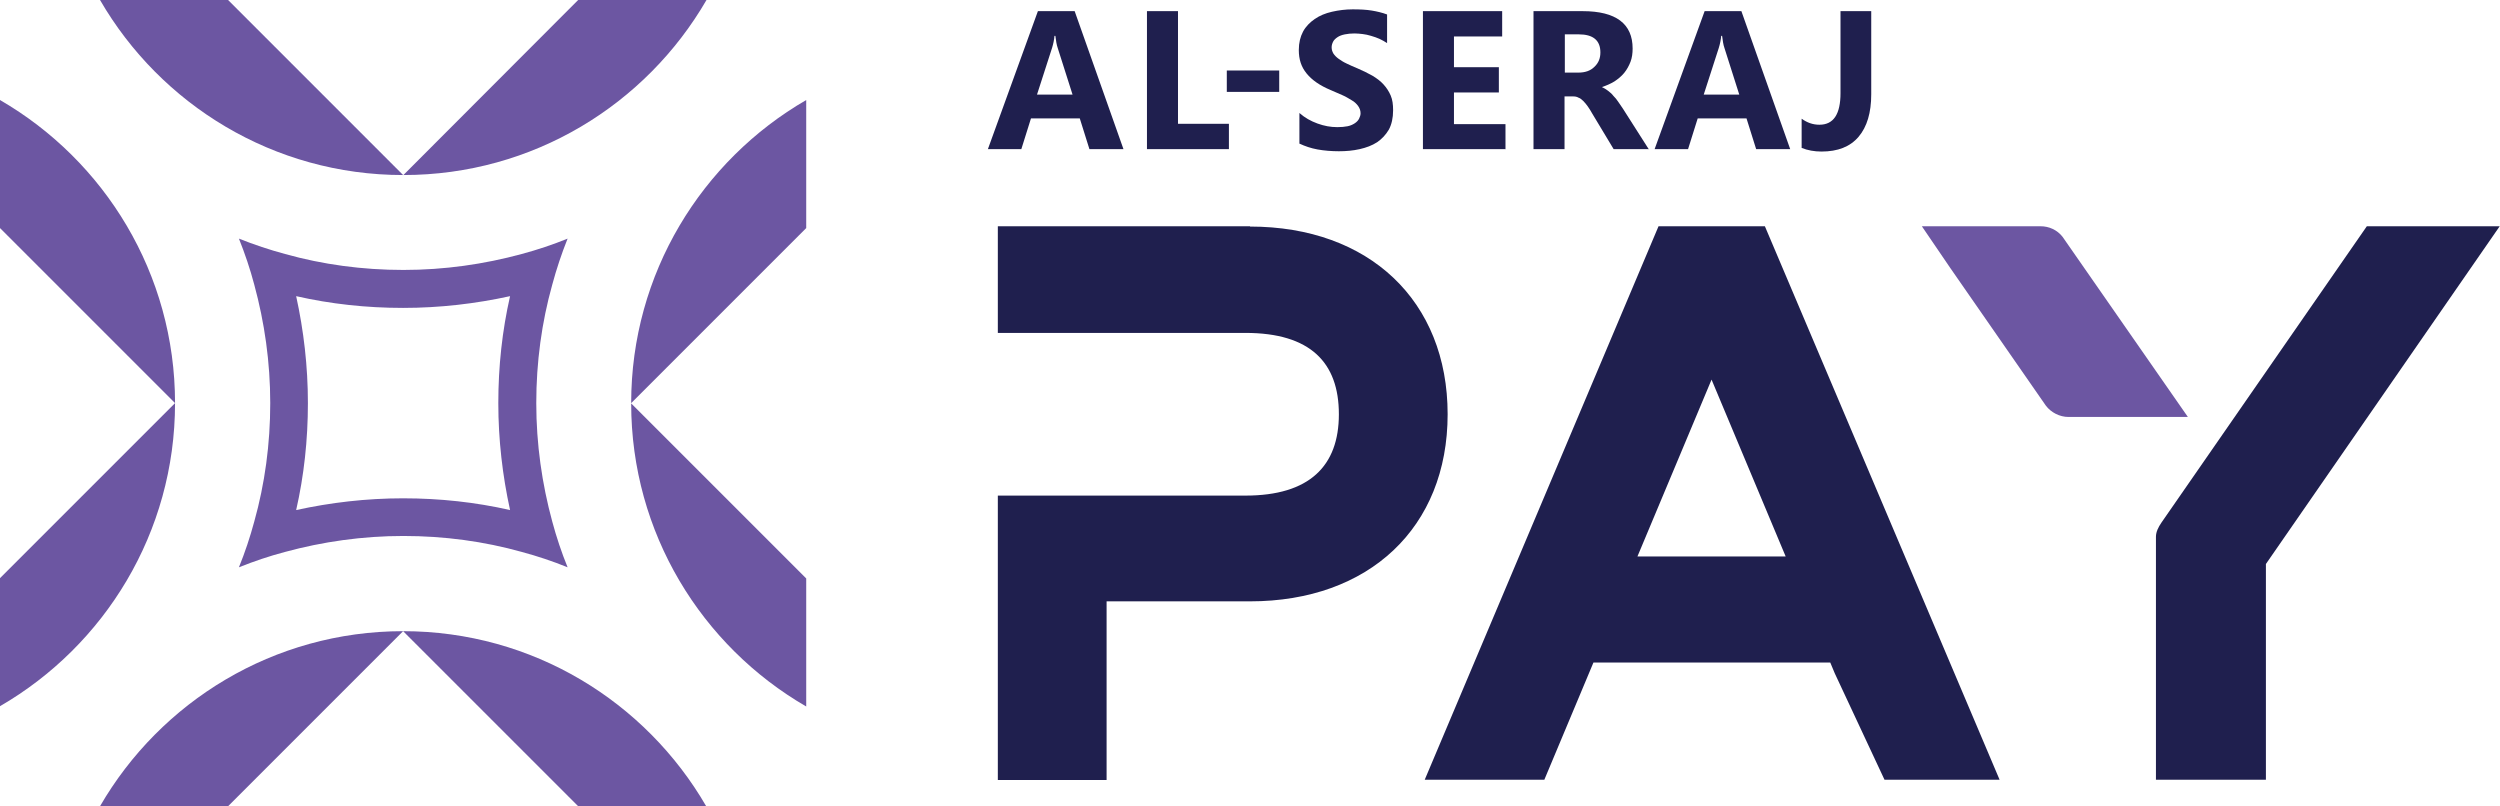
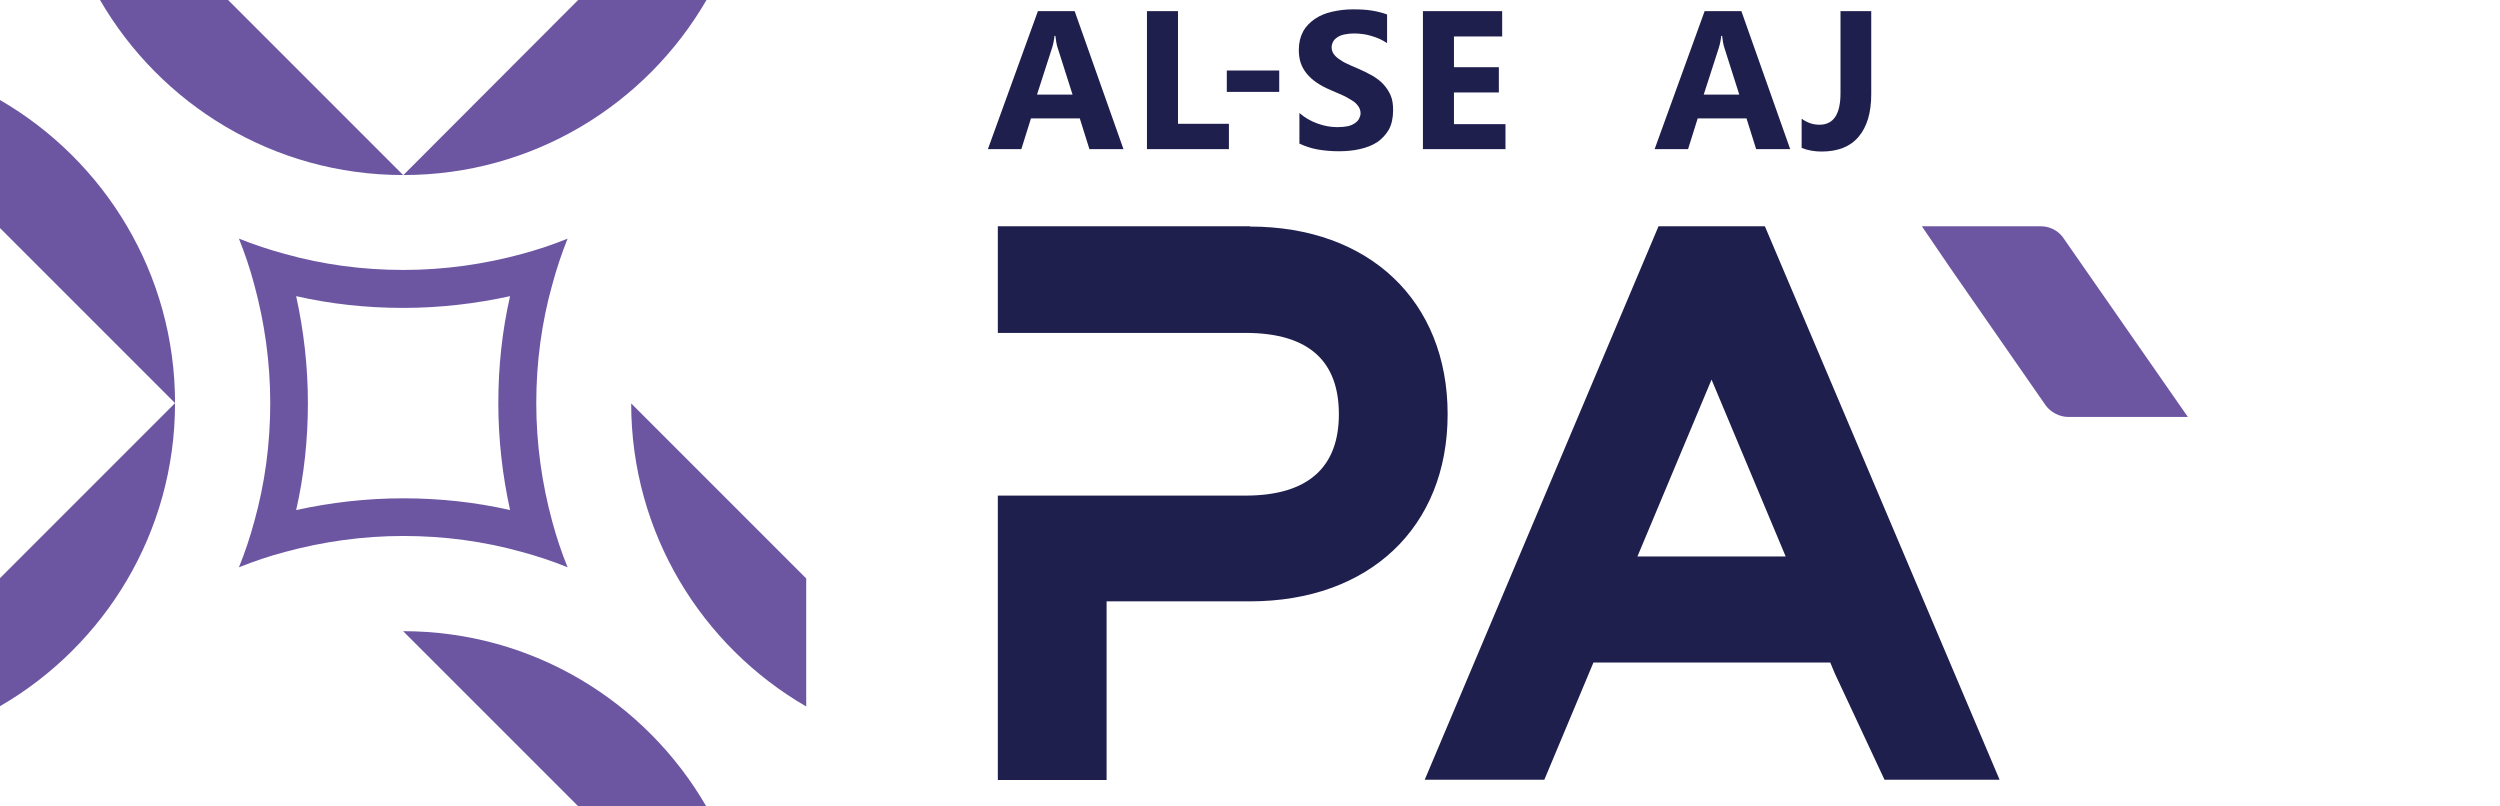
<svg xmlns="http://www.w3.org/2000/svg" id="Layer_2" data-name="Layer 2" viewBox="0 0 82.98 26.76">
  <defs>
    <style>
      .cls-1 {
        fill: #1f1f4e;
      }

      .cls-2 {
        fill: #6c56a2;
      }
    </style>
  </defs>
  <g id="Al_Seraj_Islamic_Bank_White_Icon_Stack" data-name="Al Seraj Islamic Bank White Icon Stack">
    <g id="AL-Seraj_Pay_Full_Logo" data-name="AL-Seraj Pay Full Logo">
      <g>
-         <path class="cls-2" d="M26.76,7.57l-5.81,5.81c0-4.3,2.34-8.05,5.81-10.06v4.25Z" />
        <path class="cls-2" d="M26.76,23.45c-3.47-2.01-5.81-5.76-5.81-10.06l5.81,5.81v4.26Z" />
        <path class="cls-2" d="M0,19.19l5.81-5.81c0,4.3-2.34,8.05-5.81,10.06v-4.25Z" />
        <path class="cls-2" d="M0,3.32c3.47,2.01,5.81,5.76,5.81,10.06L0,7.57V3.32Z" />
        <path class="cls-2" d="M19.19,26.76l-5.81-5.81c4.3,0,8.05,2.34,10.06,5.81h-4.25Z" />
-         <path class="cls-2" d="M3.32,26.76c2.01-3.47,5.76-5.81,10.06-5.81l-5.81,5.81H3.32Z" />
        <path class="cls-2" d="M7.57,0l5.81,5.81C9.08,5.81,5.33,3.47,3.32,0h4.25Z" />
        <path class="cls-2" d="M23.45,0c-2.01,3.47-5.76,5.81-10.06,5.81L19.19,0h4.26Z" />
        <path class="cls-2" d="M17.8,13.38c0-1.36.18-2.68.53-3.93.14-.52.31-1.03.51-1.53-.49.2-1,.37-1.52.51-1.25.34-2.57.53-3.93.53s-2.68-.18-3.93-.53c-.52-.14-1.03-.31-1.53-.51.2.5.37,1,.51,1.53.34,1.25.53,2.57.53,3.93s-.18,2.68-.53,3.93c-.14.52-.31,1.03-.51,1.52.5-.2,1-.37,1.53-.51,1.25-.34,2.57-.53,3.93-.53s2.68.18,3.93.53c.52.14,1.03.31,1.52.51-.2-.49-.37-1-.51-1.52-.34-1.25-.53-2.57-.53-3.93M13.38,16.54c-1.22,0-2.41.14-3.55.39.26-1.14.39-2.33.39-3.55s-.14-2.41-.39-3.55c1.14.26,2.33.39,3.55.39s2.41-.14,3.55-.39c-.26,1.14-.39,2.33-.39,3.55s.14,2.41.39,3.55c-1.14-.26-2.33-.39-3.55-.39" />
      </g>
      <g>
        <g>
          <path class="cls-1" d="M41.49,7.51h-8.37s0,.4,0,.88v1.78c0,.47,0,.88,0,.88h8.22c2.15,0,3.1.98,3.1,2.7s-.98,2.7-3.1,2.7h-8.22s0,.4,0,.88v7.1h0v1.46h3.61v-5.93h4.76c3.95,0,6.56-2.45,6.56-6.21s-2.6-6.23-6.56-6.23Z" />
          <path class="cls-1" d="M58.02,7.51h-2.97l-7.76,18.37h3.97l1.63-3.89h7.86l.15.36,1.65,3.53h3.82l-7.79-18.37h-.56ZM58.45,18.47h-4.1l2.46-5.87,2.46,5.87h-.82Z" />
-           <path class="cls-1" d="M78.56,7.51l-6.82,9.84c-.1.15-.18.3-.18.47v8.06h3.65v-7.16l7.76-11.21h-4.41Z" />
        </g>
        <path class="cls-2" d="M67.91,13.47l-3.18-4.58c-.1-.15-.94-1.38-.94-1.38h3.94c.28,0,.55.12.73.35l4.16,5.98h-3.96c-.3,0-.58-.15-.75-.37Z" />
      </g>
      <g>
        <path class="cls-1" d="M37.28,4.95h-1.12l-.32-1.02h-1.62l-.32,1.02h-1.11l1.66-4.58h1.22l1.62,4.58ZM35.6,3.14l-.49-1.54c-.04-.11-.06-.25-.08-.41h-.03c-.01.13-.04.27-.08.4l-.5,1.55h1.17Z" />
        <path class="cls-1" d="M40.79,4.95h-2.72V.37h1.03v3.74h1.69v.84Z" />
        <path class="cls-1" d="M42.46,3.05h-1.74v-.71h1.74v.71Z" />
        <path class="cls-1" d="M43.13,4.77v-1.02c.18.16.38.27.6.35s.43.12.66.12c.13,0,.24-.01.34-.03.1-.02.18-.06.24-.1.06-.04.11-.09.14-.15s.05-.12.05-.18c0-.09-.03-.17-.08-.24-.05-.07-.12-.14-.21-.19s-.19-.12-.31-.17-.25-.11-.39-.17c-.36-.15-.62-.33-.8-.55s-.26-.47-.26-.78c0-.24.05-.44.14-.61s.23-.31.39-.42c.16-.11.35-.19.57-.24s.45-.08.69-.08.45.01.63.04c.18.03.35.07.51.13v.95c-.08-.05-.16-.1-.25-.14s-.18-.07-.28-.1c-.1-.03-.19-.05-.28-.06s-.18-.02-.27-.02c-.12,0-.22.01-.32.03s-.18.05-.24.09-.12.09-.15.15-.05.12-.05.19c0,.08.02.14.06.21.04.06.1.12.17.17s.16.11.27.16c.11.05.23.11.36.16.18.08.35.16.49.24.15.09.27.18.37.29s.18.23.24.37c.06.14.08.3.08.49,0,.26-.05.47-.14.64-.1.17-.23.31-.39.42-.17.11-.36.18-.58.23s-.45.07-.69.07-.49-.02-.71-.06-.42-.11-.59-.19Z" />
        <path class="cls-1" d="M49.96,4.95h-2.73V.37h2.63v.84h-1.6v1.02h1.49v.84h-1.49v1.05h1.71v.84Z" />
-         <path class="cls-1" d="M54.74,4.95h-1.18l-.71-1.18c-.05-.09-.1-.17-.15-.24-.05-.07-.1-.13-.15-.18s-.1-.09-.16-.11c-.05-.03-.11-.04-.18-.04h-.28v1.75h-1.03V.37h1.63c1.11,0,1.66.42,1.66,1.24,0,.16-.02.31-.07.44s-.12.26-.21.37-.2.2-.32.28c-.13.08-.27.14-.42.19h0c.07.03.13.07.2.12.06.05.13.1.18.17.06.06.12.13.17.21.05.07.1.15.15.22l.86,1.35ZM51.94,1.14v1.27h.45c.22,0,.4-.06.53-.19.14-.13.2-.29.2-.48,0-.4-.24-.6-.72-.6h-.46Z" />
        <path class="cls-1" d="M59.41,4.95h-1.12l-.32-1.02h-1.62l-.32,1.02h-1.11l1.66-4.58h1.22l1.62,4.58ZM57.73,3.14l-.49-1.54c-.04-.11-.06-.25-.08-.41h-.03c-.01.13-.04.27-.08.4l-.5,1.55h1.17Z" />
        <path class="cls-1" d="M62.11,3.13c0,.61-.14,1.08-.42,1.41-.28.33-.69.49-1.23.49-.24,0-.46-.04-.66-.12v-.97c.18.13.37.2.59.2.47,0,.7-.35.7-1.05V.37h1.02v2.76Z" />
      </g>
    </g>
  </g>
</svg>